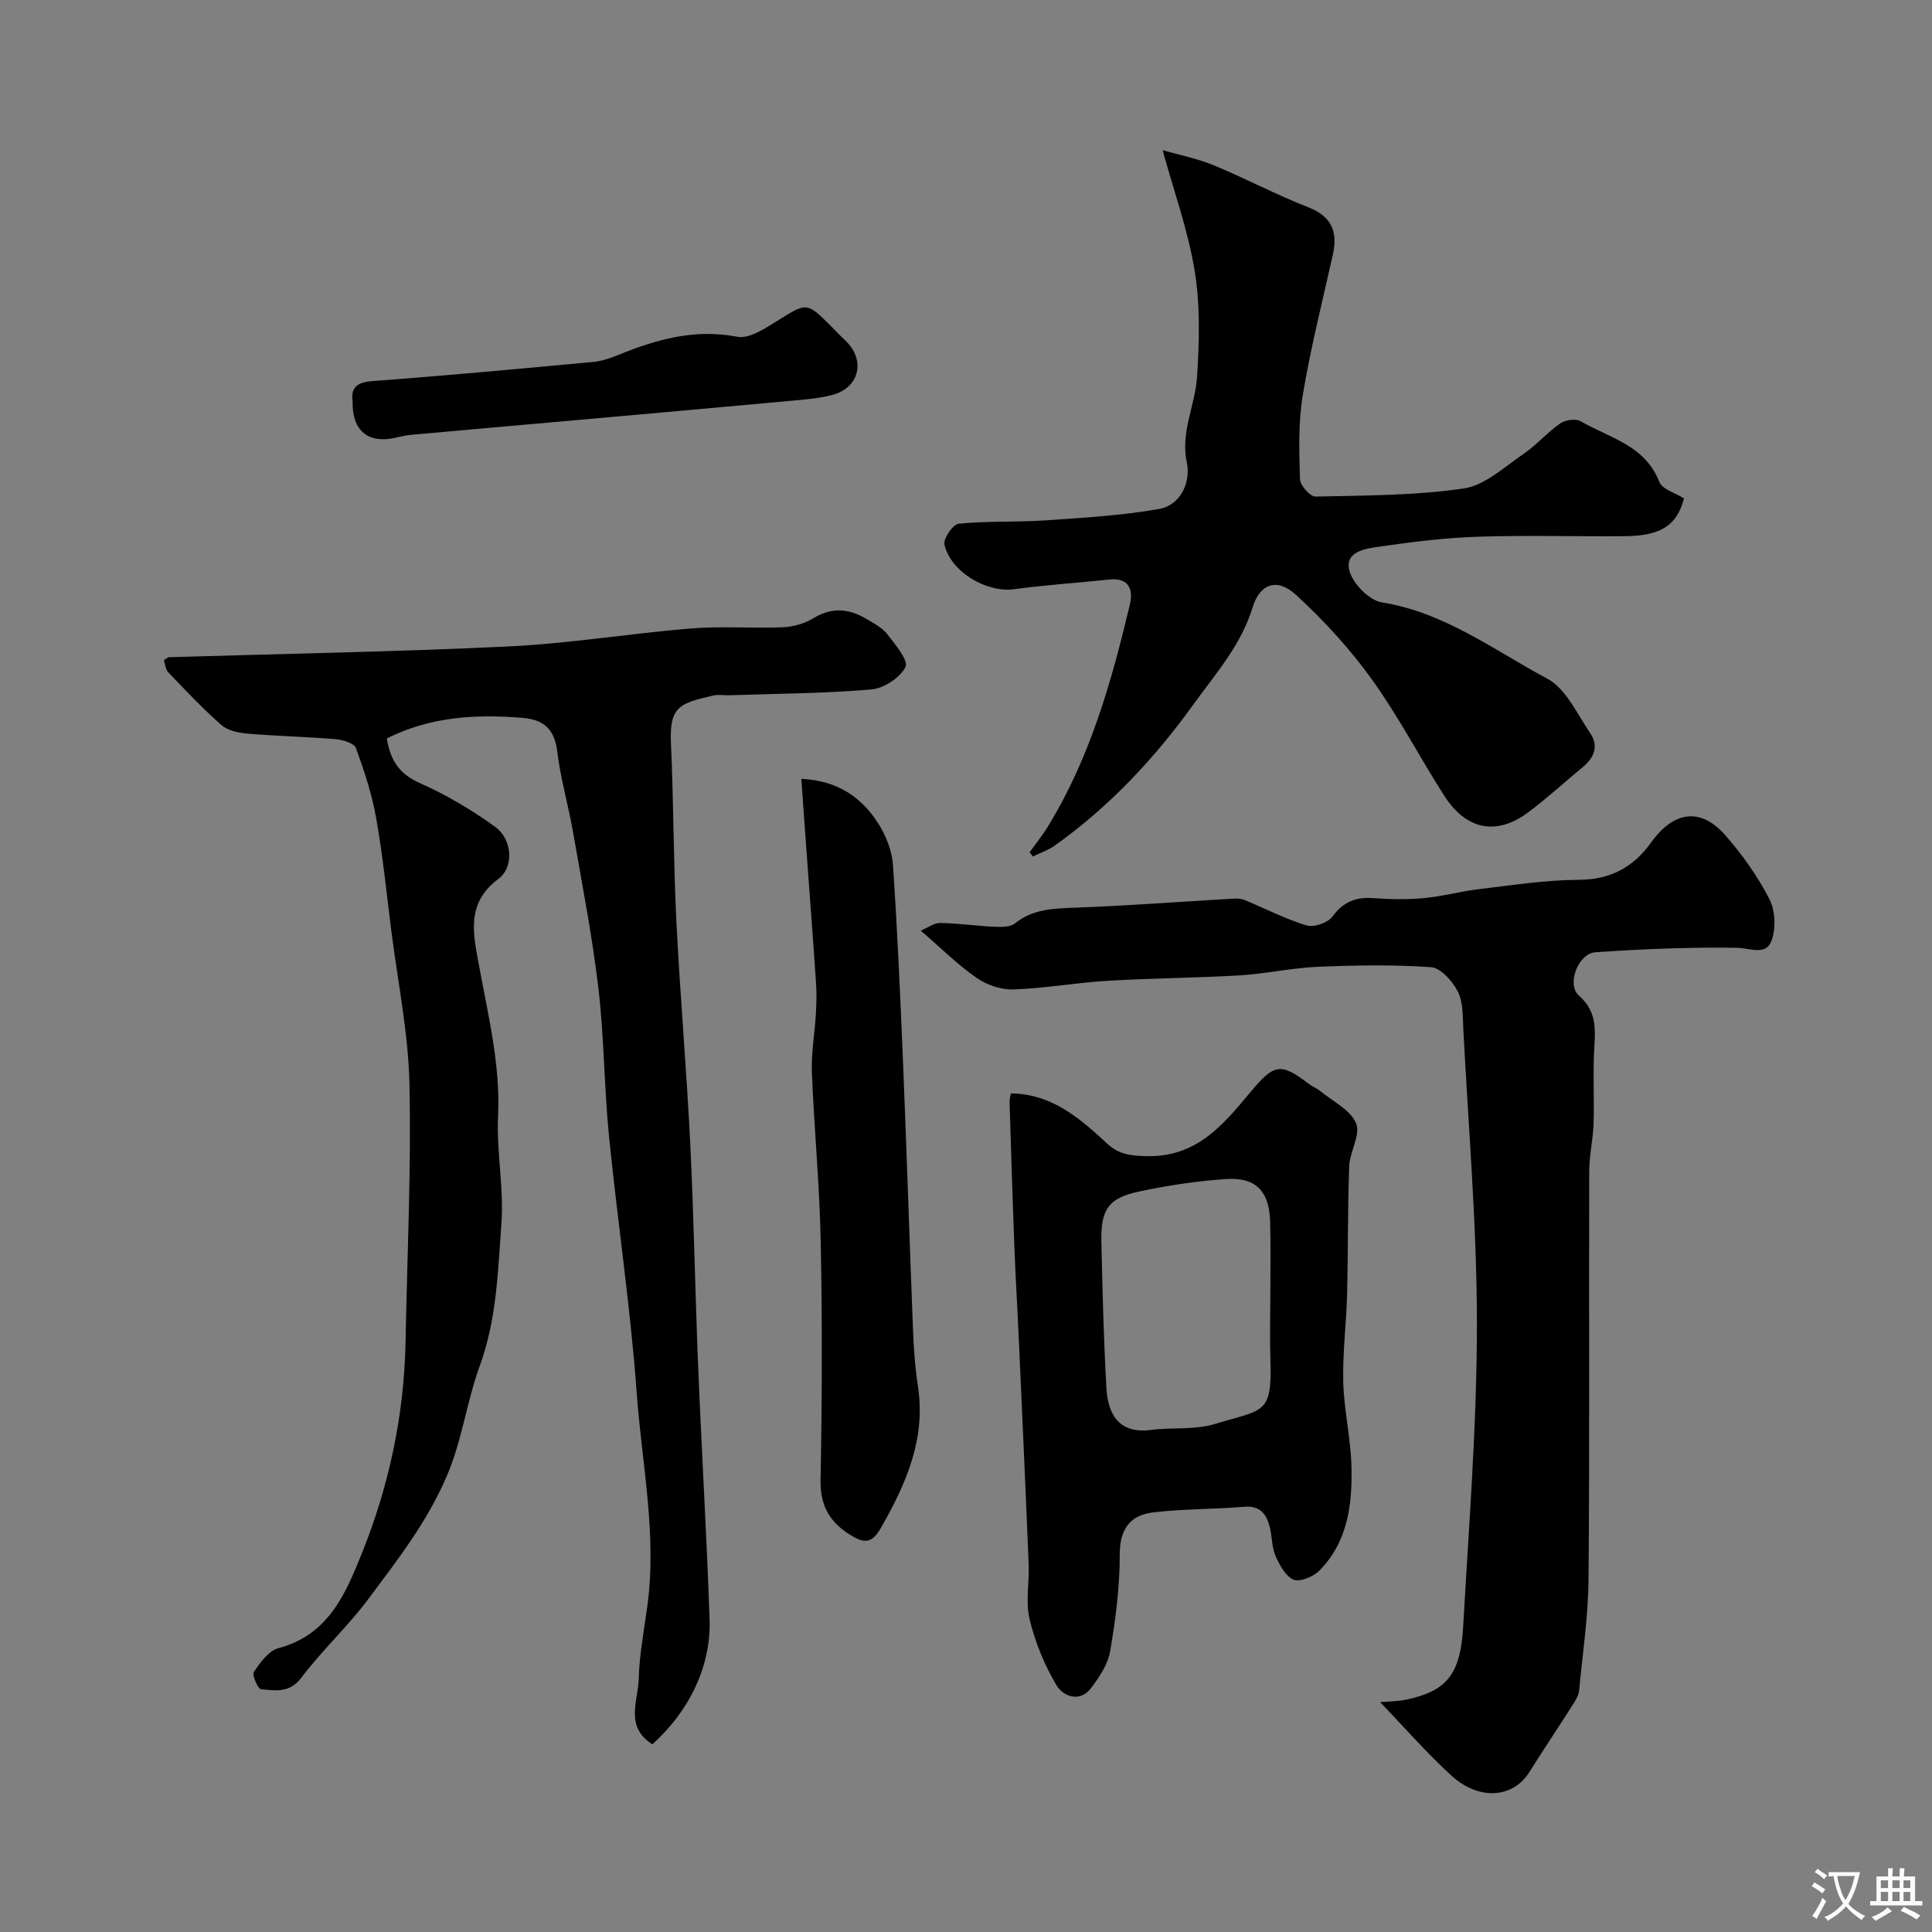
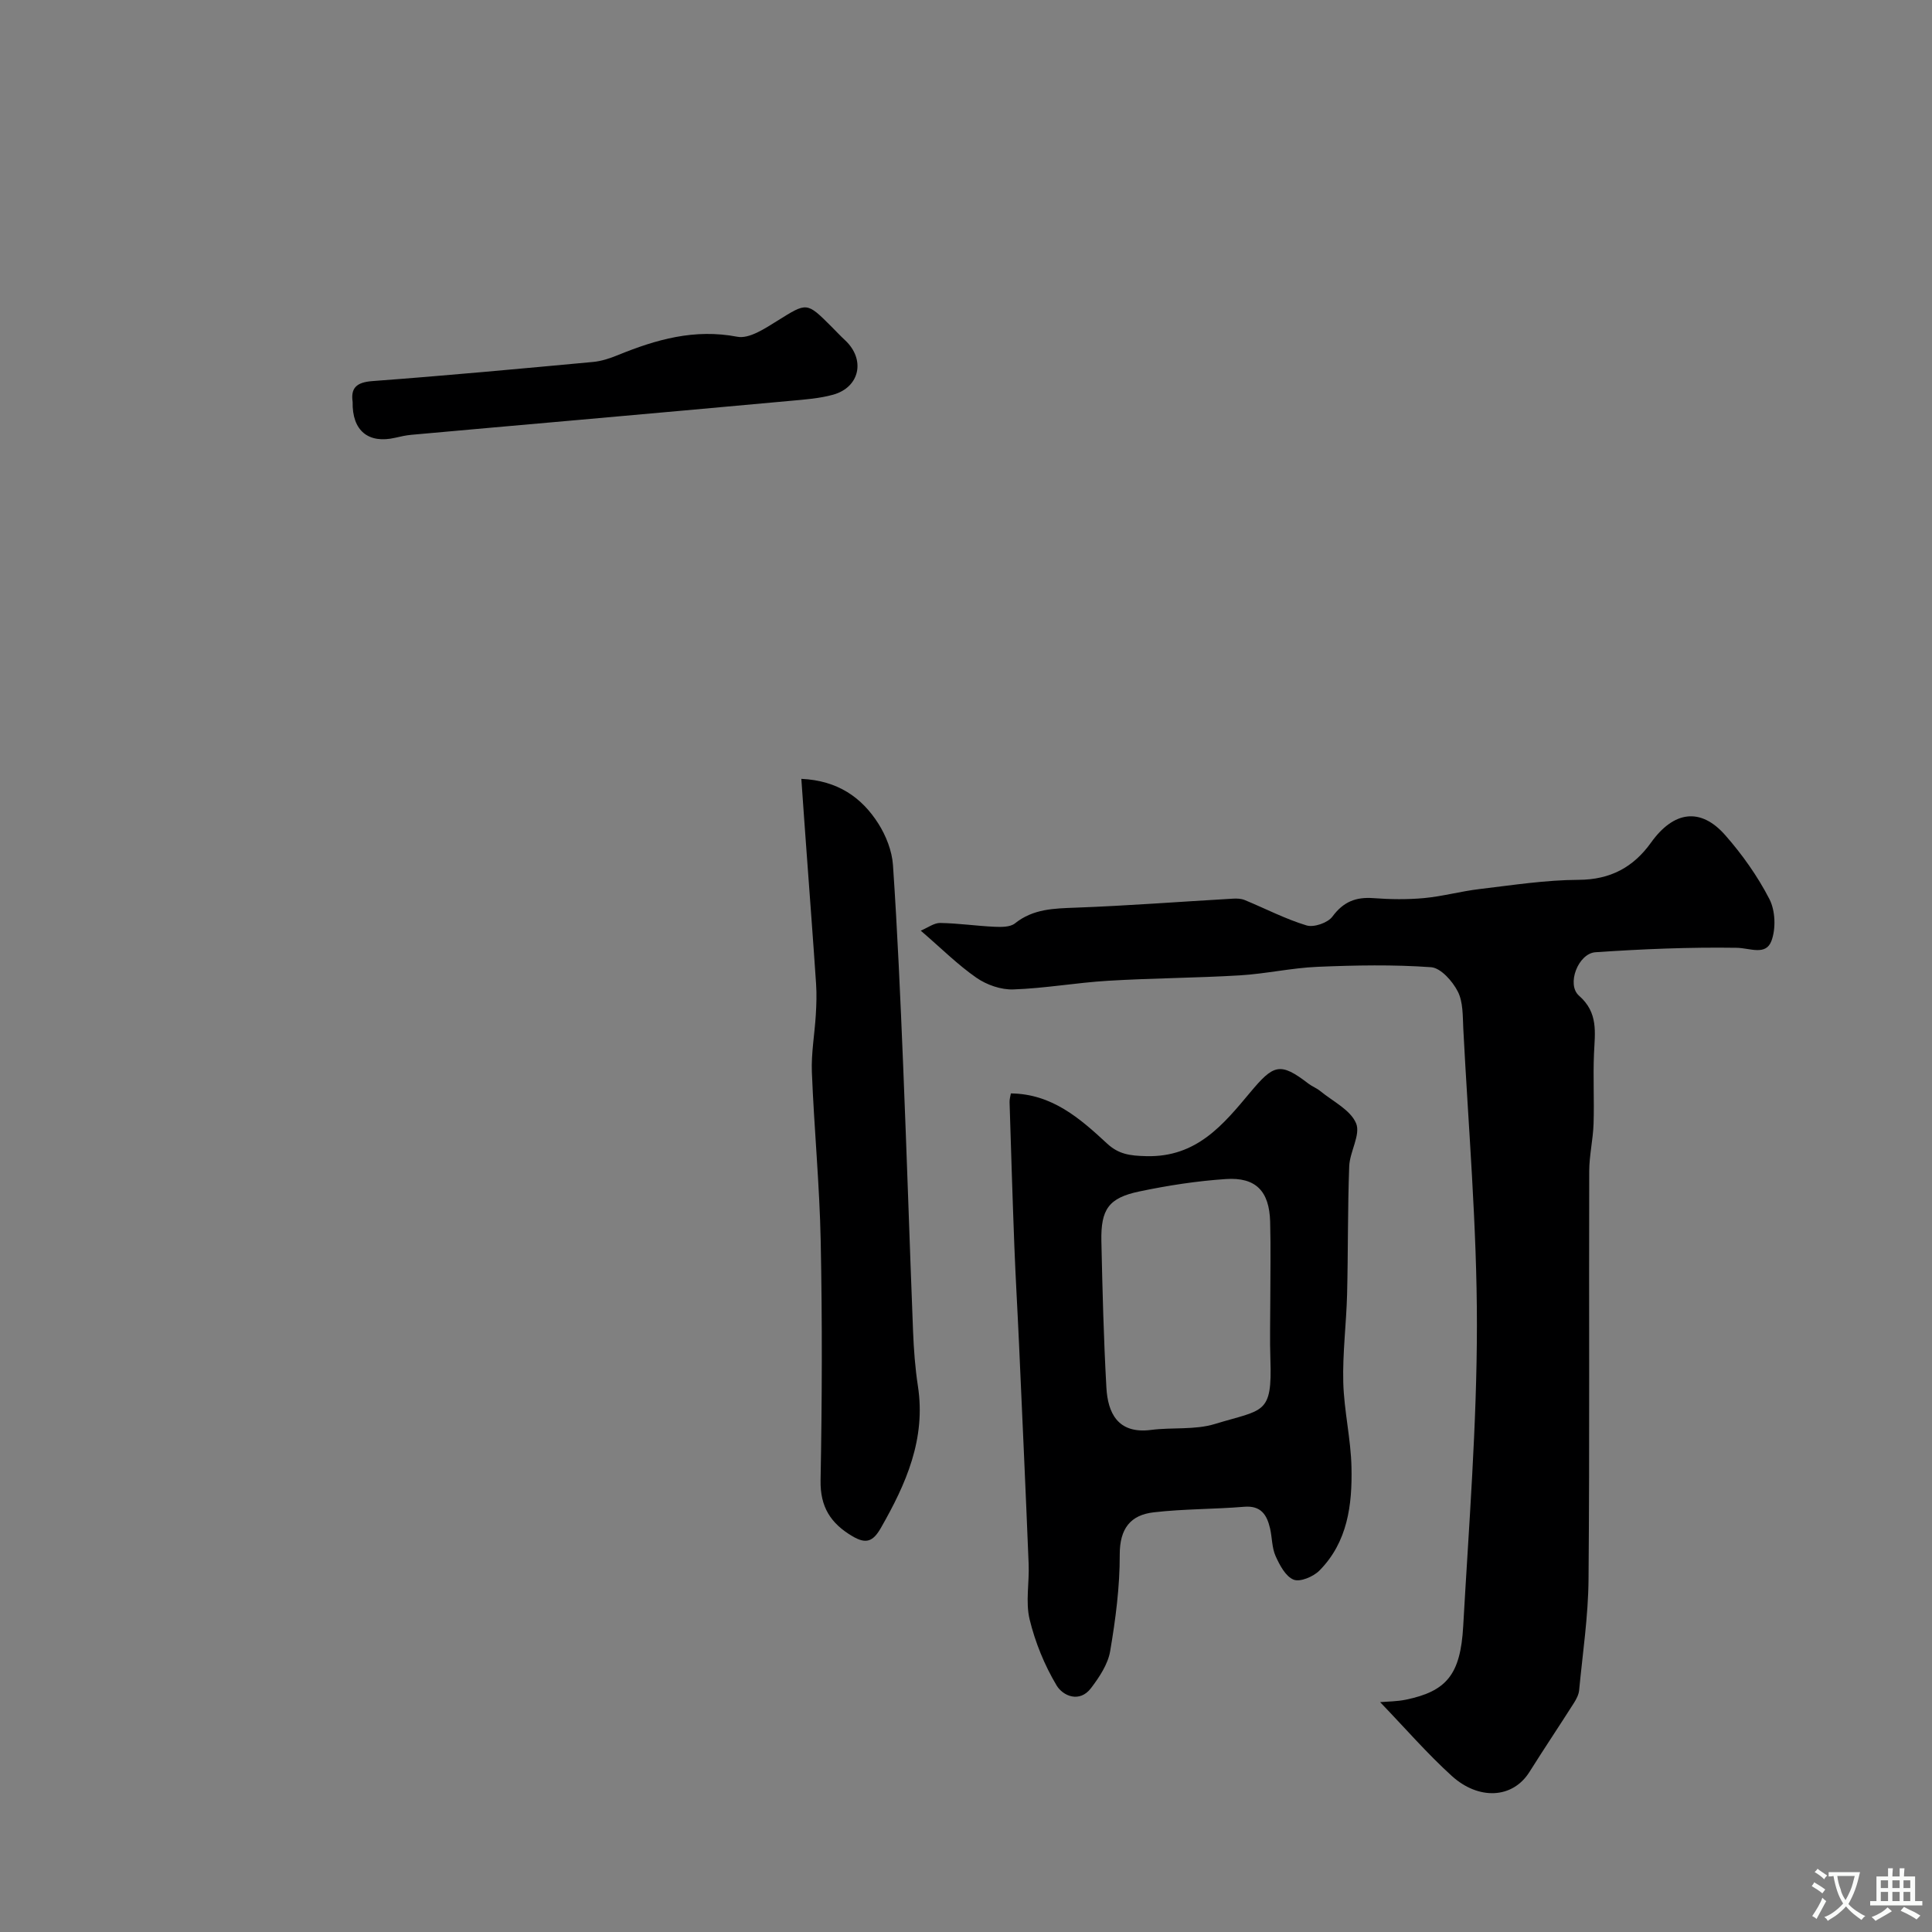
<svg xmlns="http://www.w3.org/2000/svg" enable-background="new 0 0 400 400" viewBox="0 0 400 400">
  <rect x="0" y="0" width="400" height="400" fill="#808080" stroke="none" />
  <g fill="#000001">
-     <path d="m135.06 361.14c-5.76-3.67-2.95-8.95-2.83-13.43.14-5.04 1.09-10.07 1.78-15.09 2.05-14.86-1.12-29.48-2.18-44.17-1.29-17.81-3.98-35.52-5.75-53.3-1.01-10.16-.99-20.44-2.19-30.57-1.28-10.81-3.37-21.53-5.24-32.26-.98-5.6-2.6-11.11-3.28-16.74-.56-4.6-2.76-6.58-7.14-6.95-9.69-.8-19.14-.27-28.15 4.26.75 4.64 2.67 7.4 6.91 9.27 5.45 2.41 10.69 5.54 15.53 9.03 3.5 2.52 4.02 8.29.63 10.81-6.86 5.12-5.09 11.72-3.96 17.97 1.88 10.33 4.43 20.45 3.93 31.14-.35 7.4 1.24 14.91.69 22.28-.73 9.87-.97 19.8-4.5 29.46-2.69 7.38-3.61 15.27-6.81 22.76-4.07 9.53-10.22 17.37-16.22 25.42-4.26 5.72-9.6 10.63-13.89 16.32-2.45 3.25-5.39 2.65-8.34 2.39-.65-.06-1.92-2.95-1.49-3.59 1.31-1.94 3.05-4.37 5.07-4.91 10.31-2.72 13.87-11.13 17.29-19.64 5.66-14.07 8.77-28.71 9.05-43.91.33-17.76 1.19-35.53.8-53.28-.23-10.58-2.42-21.13-3.75-31.69-.99-7.79-1.77-15.63-3.14-23.35-.87-4.92-2.46-9.76-4.18-14.47-.37-1.02-2.69-1.73-4.17-1.86-6.08-.51-12.2-.63-18.28-1.15-1.86-.16-4.09-.62-5.41-1.78-3.87-3.39-7.41-7.17-10.99-10.9-.58-.6-.64-1.69-.93-2.5.54-.34.8-.63 1.06-.64 23.49-.72 47-1.11 70.47-2.24 12.58-.61 25.09-2.7 37.66-3.72 6.29-.51 12.66.02 18.98-.24 2.14-.09 4.48-.76 6.3-1.87 3.81-2.31 7.36-2.04 10.96.12 1.54.92 3.28 1.81 4.34 3.17 1.65 2.12 4.44 5.46 3.78 6.79-1.11 2.24-4.48 4.44-7.07 4.66-9.72.84-19.51.87-29.28 1.2-1.17.04-2.38-.19-3.49.06-6.79 1.59-9.06 2.2-8.72 9.79.56 12.25.51 24.54 1.12 36.79.77 15.48 2.13 30.93 2.89 46.4.75 15.32 1 30.66 1.63 45.99.71 17.42 1.76 34.83 2.36 52.26.36 9.64-4.18 19.04-11.85 25.91z" />
    <path d="m285.74 352.41c1.59-.14 3.5-.13 5.34-.51 8.4-1.75 11.3-5.17 11.86-15.2 1.17-20.78 2.83-41.57 2.84-62.36.01-20.46-1.77-40.91-2.82-61.36-.13-2.61-.02-5.51-1.14-7.7-1.09-2.14-3.52-4.88-5.53-5.03-7.8-.56-15.68-.41-23.52-.08-5.38.23-10.72 1.45-16.1 1.77-9.08.54-18.2.57-27.28 1.12-6.55.39-13.05 1.57-19.6 1.79-2.54.09-5.5-.94-7.62-2.41-3.87-2.68-7.25-6.07-11.54-9.76 1.49-.62 2.76-1.61 4.02-1.59 3.76.06 7.51.62 11.27.79 1.41.06 3.23.08 4.21-.7 3.78-3.03 8.07-3.09 12.59-3.26 10.85-.4 21.69-1.24 32.53-1.86.81-.05 1.71-.02 2.44.28 4.28 1.76 8.42 3.93 12.82 5.26 1.52.46 4.41-.54 5.36-1.84 2.26-3.06 4.84-4.08 8.48-3.81 3.48.26 7.02.31 10.48-.01 3.86-.36 7.65-1.42 11.5-1.87 6.82-.81 13.67-1.88 20.51-1.91 6.6-.03 11.35-2.62 15.01-7.74 4.67-6.51 10.23-7.31 15.33-1.52 3.53 4.01 6.71 8.5 9.15 13.23 1.24 2.39 1.38 6.13.43 8.67-1.16 3.12-4.44 1.48-7.19 1.43-9.74-.15-19.51.26-29.24.92-3.59.24-6.06 6.69-3.41 9 4.03 3.53 3.29 7.62 3.1 11.96-.21 4.85.07 9.72-.09 14.57-.11 3.27-.89 6.53-.9 9.79-.08 28.15.1 56.3-.14 84.45-.06 7.69-1.22 15.38-1.95 23.05-.09.9-.58 1.83-1.08 2.62-3.04 4.78-6.19 9.48-9.2 14.27-3.51 5.58-10.54 5.84-16.07.84-5.08-4.61-9.61-9.84-14.85-15.29z" />
-     <path d="m213.17 176.45c1.27-1.77 2.65-3.47 3.78-5.32 8.71-14.18 13.17-29.95 16.97-45.94.75-3.17-.17-5.66-4.35-5.2-6.52.71-13.08 1.1-19.57 2-5.63.78-13.17-3.51-14.46-9.25-.28-1.22 1.77-4.2 2.95-4.31 5.99-.59 12.05-.29 18.06-.7 7.81-.53 15.68-1 23.37-2.34 4.71-.83 6.61-5.75 5.8-9.6-1.35-6.41 1.73-11.81 2.11-17.68.48-7.29.68-14.78-.47-21.95-1.36-8.39-4.31-16.52-6.65-25.06 3.29.94 7.06 1.68 10.55 3.11 6.59 2.71 12.9 6.09 19.53 8.67 4.93 1.92 6.23 5.07 5.16 9.86-2.16 9.68-4.61 19.32-6.23 29.1-.95 5.68-.74 11.59-.57 17.39.04 1.28 2.12 3.61 3.22 3.58 10.25-.23 20.59-.2 30.69-1.68 4.39-.65 8.41-4.46 12.38-7.16 2.7-1.84 4.89-4.43 7.58-6.3 1.06-.74 3.24-1.05 4.26-.45 5.92 3.45 13.3 4.94 16.25 12.52.61 1.58 3.38 2.33 5.12 3.45-1.44 5.57-4.74 7.75-12.21 7.82-10.16.09-20.33-.22-30.48.11-6.7.22-13.4 1.05-20.05 2.01-2.89.42-7.44.9-6.58 4.83.59 2.7 4.09 6.33 6.73 6.75 13 2.07 23.23 9.89 34.29 15.8 3.88 2.08 6.18 7.31 8.9 11.31 1.75 2.57.86 5.01-1.51 6.96-3.8 3.13-7.42 6.48-11.36 9.42-6.59 4.9-12.88 3.62-17.44-3.56-5.08-7.98-9.47-16.44-14.99-24.09-4.54-6.3-9.91-12.15-15.64-17.4-3.96-3.62-7.5-2.21-8.94 2.52-2.44 7.98-7.73 13.85-12.37 20.29-8.04 11.16-17.36 21.08-28.6 29.09-1.37.98-3.04 1.53-4.57 2.28-.21-.31-.43-.6-.66-.88z" />
    <path d="m209.29 226.38c8.5.09 14.28 5.15 19.92 10.38 2.39 2.21 4.69 2.53 8.14 2.61 10.44.26 15.94-6.57 21.5-13.21 4.81-5.75 6.15-6.35 12.04-1.81.77.59 1.73.94 2.48 1.56 2.6 2.13 6.22 3.88 7.39 6.65.99 2.34-1.3 5.87-1.42 8.9-.33 8.83-.22 17.67-.44 26.51-.16 6.09-.95 12.19-.79 18.26.16 5.87 1.58 11.72 1.7 17.59.17 7.75-.8 15.46-6.64 21.35-1.25 1.26-3.98 2.42-5.34 1.88-1.66-.66-2.9-3.02-3.74-4.9-.77-1.73-.7-3.82-1.14-5.72-.65-2.78-1.86-4.76-5.35-4.47-6.23.52-12.52.43-18.73 1.15-4.83.55-7.05 3.38-7.04 8.75.02 6.67-.86 13.39-1.98 19.98-.46 2.72-2.24 5.39-3.97 7.67-2.38 3.13-5.83 1.61-7.13-.57-2.5-4.19-4.43-8.92-5.58-13.67-.87-3.62-.04-7.62-.2-11.45-.61-15.19-1.31-30.38-1.99-45.56-.3-6.76-.71-13.52-.97-20.28-.38-9.92-.68-19.85-.99-29.77-.02-.66.18-1.3.27-1.83zm53.71 43.03c0-5.49.12-10.99-.03-16.48-.17-6.31-2.96-9.24-9.17-8.82-6.01.4-12.02 1.33-17.92 2.57-6.35 1.33-7.99 3.69-7.85 10.31.22 10.12.47 20.24 1.04 30.34.29 5.05 2.25 9.62 9.24 8.72 4.4-.57 9.08.04 13.22-1.23 10.09-3.08 11.89-1.86 11.49-13.42-.14-4-.02-8-.02-11.99z" />
    <path d="m165.91 161.25c7.55.36 12.5 3.85 15.95 9.28 1.59 2.51 2.82 5.64 3.02 8.58.94 13.82 1.54 27.66 2.11 41.5.75 18.35 1.33 36.7 2.05 55.05.15 3.77.43 7.56 1 11.29 1.69 10.95-2.44 20.26-7.67 29.4-1.61 2.81-3.04 3.38-5.85 1.73-4.51-2.65-6.73-6.05-6.63-11.6.31-16.48.36-32.97.03-49.44-.23-11.7-1.37-23.38-1.83-35.07-.15-3.91.57-7.85.81-11.79.13-2.16.21-4.33.06-6.49-.6-9.02-1.3-18.03-1.95-27.04-.38-5.08-.73-10.14-1.1-15.4z" />
    <path d="m73.01 83.21c-.41-2.84.73-4.06 4.1-4.31 15.23-1.13 30.45-2.55 45.66-3.96 1.75-.16 3.52-.75 5.16-1.42 7.94-3.24 15.86-5.5 24.72-3.8 2.49.48 5.77-1.74 8.32-3.32 6.1-3.79 6.01-3.94 11.16 1.21.94.94 1.85 1.92 2.83 2.83 4.26 3.96 3.09 9.73-2.48 11.28-2.81.78-5.8.99-8.73 1.26-14.72 1.36-29.45 2.66-44.18 3.98-11.46 1.02-22.92 2.02-34.37 3.06-1.13.1-2.25.35-3.36.61-5.56 1.29-8.96-1.44-8.83-7.42z" />
  </g>
-   <path d="m377.9 391.2c-.2.3-.4.5-.6.8-.7-.6-1.4-1-2.2-1.5.2-.3.4-.5.5-.8.6.4 1.4.8 2.3 1.5zm-1.8 6.1c-.2-.2-.5-.4-.9-.6.4-.6.8-1.2 1.2-1.9s.7-1.3.9-1.9c.3.3.5.5.8.7-.7 1.3-1.4 2.6-2 3.7zm2.2-9c-.3.3-.5.5-.6.8-.6-.6-1.3-1.1-2-1.5.3-.3.5-.5.6-.7.6.5 1.3.9 2 1.4zm.3.2v-.9h2 4.5c-.3 1.3-.6 2.5-1 3.6s-.9 2.1-1.4 3c.4.5 1 1 1.6 1.4s1.2.8 1.9 1.1c-.3.2-.5.4-.8.8-.4-.3-1-.7-1.6-1.2s-1.2-1.1-1.6-1.6c-.5.6-1.1 1.1-1.7 1.6s-1.4.9-2.1 1.4c-.1-.3-.3-.5-.7-.8.6-.2 1.2-.5 1.9-1s1.4-1.1 2-1.8c-.5-.8-.9-1.6-1.2-2.5s-.6-2-.8-3.2c-.4.1-.7.1-1 .1zm2.5 2.7c.2 1 .7 1.7 1 2.2.3-.5.6-1.1 1-2s.6-1.9.9-3h-3.2-.4c.1.9.3 1.8.7 2.8z" fill="#fafbfa" />
+   <path d="m377.9 391.2c-.2.3-.4.5-.6.8-.7-.6-1.4-1-2.2-1.5.2-.3.4-.5.5-.8.6.4 1.4.8 2.3 1.5zm-1.8 6.1c-.2-.2-.5-.4-.9-.6.4-.6.8-1.2 1.2-1.9s.7-1.3.9-1.9c.3.3.5.5.8.7-.7 1.3-1.4 2.6-2 3.7zm2.2-9c-.3.3-.5.5-.6.8-.6-.6-1.3-1.1-2-1.5.3-.3.5-.5.6-.7.6.5 1.3.9 2 1.4zm.3.2v-.9h2 4.5c-.3 1.3-.6 2.5-1 3.6s-.9 2.1-1.4 3c.4.5 1 1 1.6 1.4s1.2.8 1.9 1.1c-.3.2-.5.4-.8.8-.4-.3-1-.7-1.6-1.2s-1.2-1.1-1.6-1.6c-.5.6-1.1 1.1-1.7 1.6s-1.4.9-2.1 1.4c-.1-.3-.3-.5-.7-.8.6-.2 1.2-.5 1.9-1s1.4-1.1 2-1.8c-.5-.8-.9-1.6-1.2-2.5s-.6-2-.8-3.2c-.4.1-.7.1-1 .1m2.5 2.7c.2 1 .7 1.7 1 2.2.3-.5.6-1.1 1-2s.6-1.9.9-3h-3.2-.4c.1.9.3 1.8.7 2.8z" fill="#fafbfa" />
  <path d="m396.5 388.5v1.5 3.6h1.5v.9c-.4 0-1 0-1.7 0h-7.9c-.5 0-.9 0-1.2 0v-.9h1.3v-3.5c0-.7 0-1.2 0-1.6h2.4c0-.8 0-1.4 0-1.7h1c0 .3-.1.8-.1 1.7h1.5c0-.8 0-1.4 0-1.7h1c0 .3-.1.9-.1 1.7zm-8.2 9.2c-.2-.3-.5-.5-.8-.8.8-.3 1.4-.6 1.9-.9s1-.7 1.4-1.1c.3.3.6.5.9.8-1.6 1-2.8 1.6-3.4 2zm2.6-6.8v-1.6h-1.5v1.6zm0 2.7v-1.9h-1.5v1.9zm2.4-2.7v-1.6h-1.5v1.6zm0 2.7v-1.9h-1.5v1.9zm.2 2 .7-.8c.4.2.9.5 1.6.8s1.3.7 1.8 1c-.3.3-.5.5-.8.8-.4-.3-1.5-1-3.3-1.8zm2-4.7v-1.6h-1.4v1.6zm0 2.7v-1.9h-1.4v1.9z" fill="#fafbfa" />
</svg>